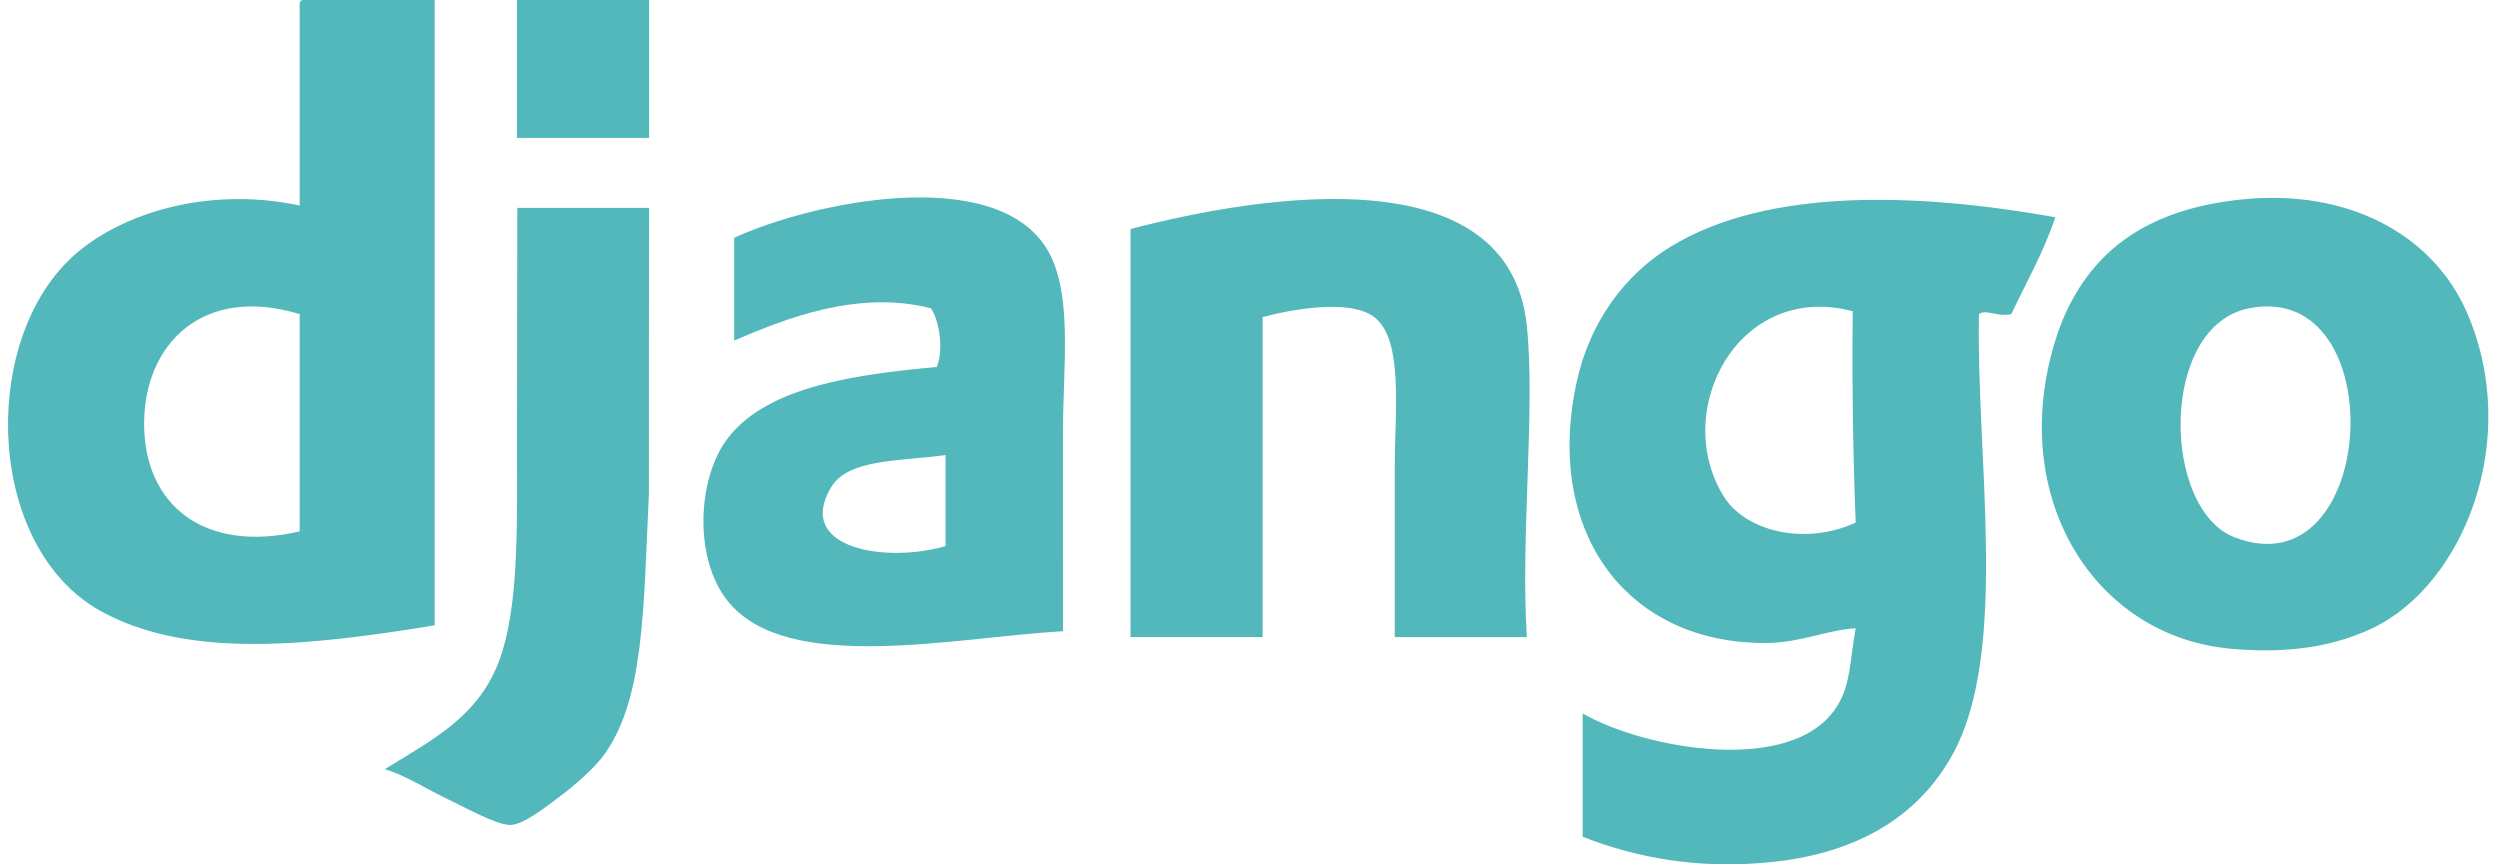
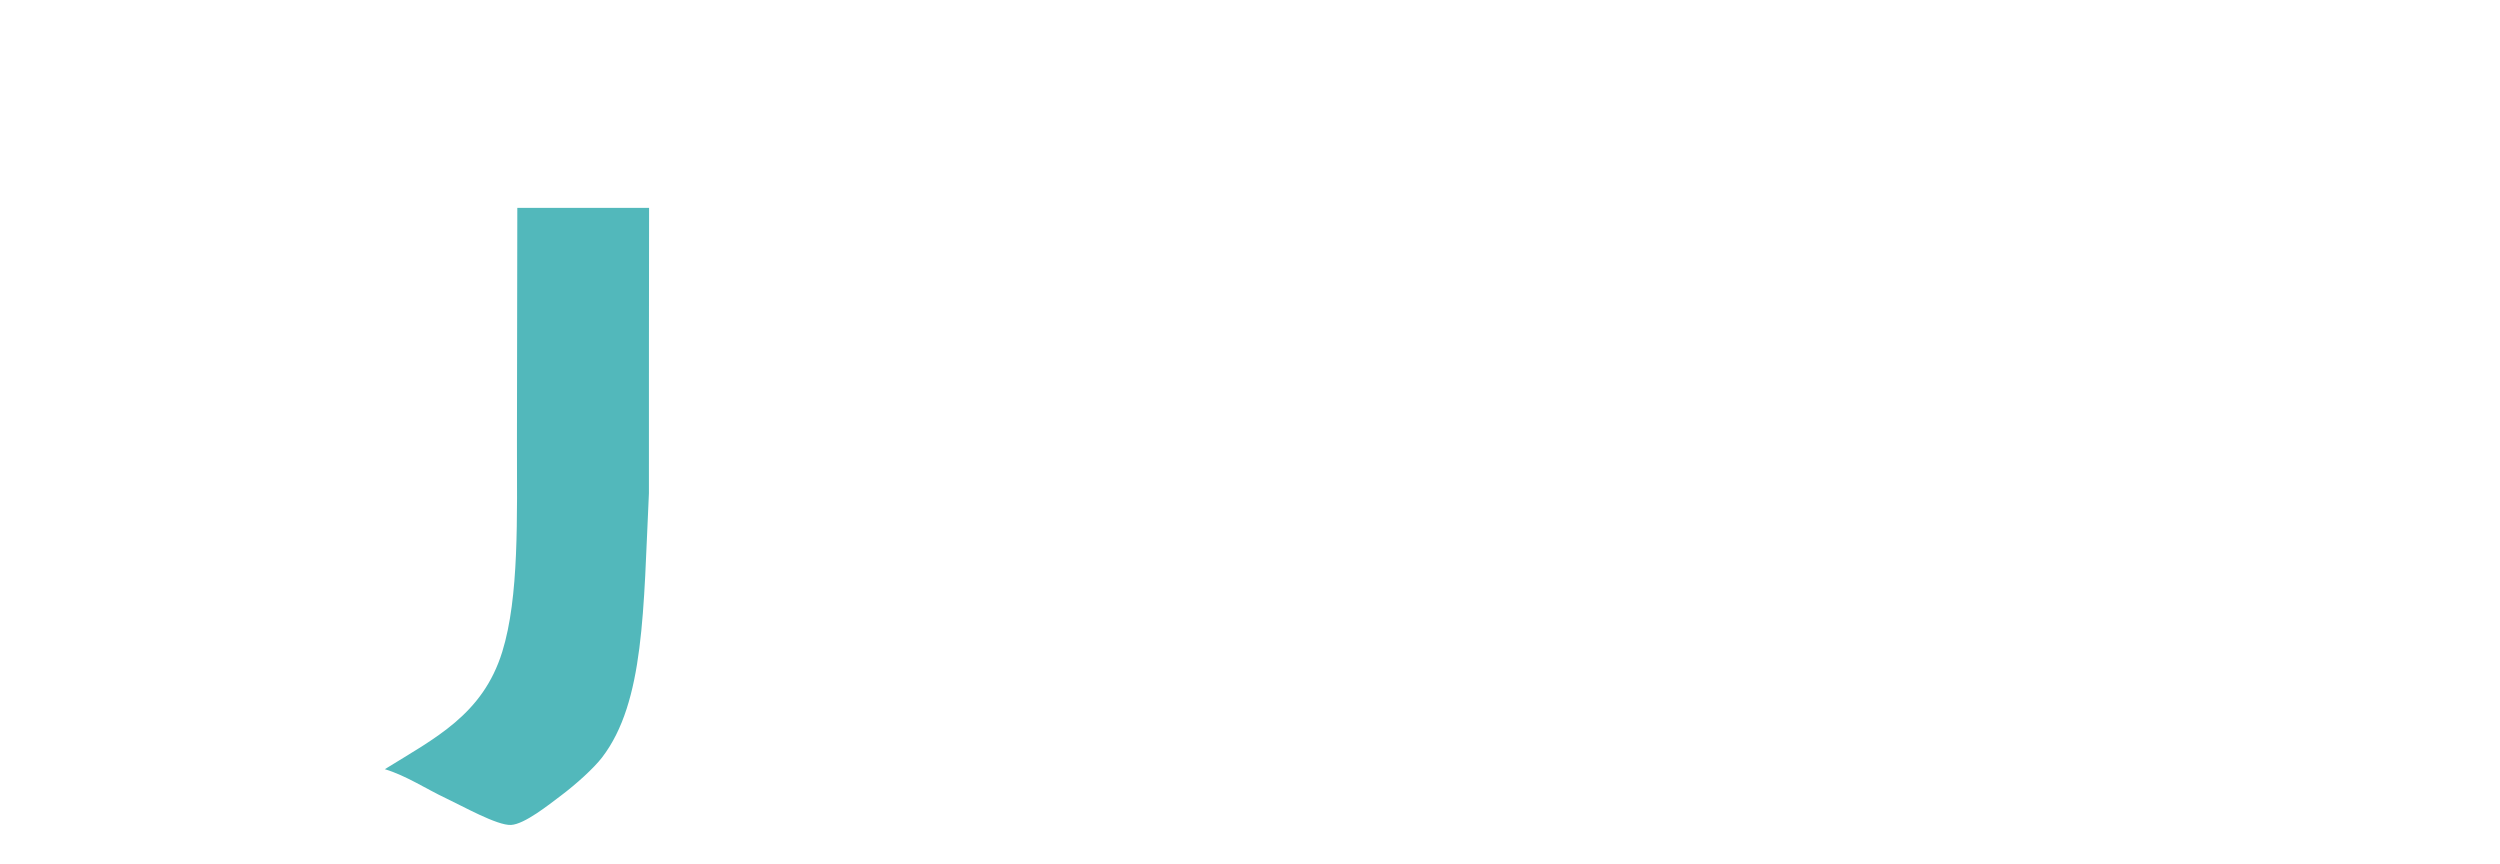
<svg xmlns="http://www.w3.org/2000/svg" width="188" height="65" viewBox="0 0 188 65" fill="none">
-   <path fill-rule="evenodd" clip-rule="evenodd" d="M10.839 31.789C10.804 37.956 15.323 41.632 22.535 39.961V23.622C15.234 21.399 10.867 25.898 10.839 31.789ZM22.757 0H32.689V47.025C23.169 48.58 14.045 49.571 7.521 45.922C-0.88 41.22 -1.556 26.299 5.092 19.65C8.465 16.277 15.25 13.907 22.535 15.454V0.664C22.516 0.35 22.5 0.035 22.757 0ZM48.811 10.375H38.875V0H48.811V10.375ZM168.026 40.4C178.855 44.608 180.056 21.014 169.129 23.182C162.345 24.527 162.562 38.279 168.026 40.4ZM168.469 15.011C176.738 14.129 182.978 17.777 185.469 23.404C189.716 32.998 185.236 44.006 178.401 47.243C174.865 48.922 171.154 49.081 167.804 48.789C157.453 47.888 150.925 37.338 154.558 25.611C155.129 23.773 155.766 22.65 156.104 22.075C158.358 18.251 162.154 15.687 168.469 15.011ZM62.496 36.647C59.749 41.267 66.654 42.374 71.107 41.065V34.222C67.688 34.696 63.791 34.474 62.496 36.647ZM79.94 47.465C71.733 47.938 59.26 50.732 54.772 45.257C52.133 42.04 52.417 35.904 54.772 32.897C57.814 29.007 64.455 28.156 70.447 27.597C70.991 26.256 70.622 24.076 70.004 23.182C64.525 21.784 59.077 23.948 55.211 25.611V17.882C61.051 15.201 74.57 12.376 78.615 18.543C80.74 21.784 79.936 27.433 79.936 32.454L79.94 47.465ZM114.822 47.911H104.886V35.104C104.886 30.888 105.566 25.541 103.34 23.843C101.595 22.514 97.457 23.182 94.95 23.843V47.907H85.014V17.222C95.172 14.579 113.505 11.754 114.818 24.507C115.471 30.795 114.34 40.225 114.818 47.907L114.822 47.911ZM129.615 37.311C131.286 40.016 135.809 41.03 139.547 39.297C139.341 34.002 139.267 28.703 139.326 23.404C130.738 21.135 125.628 30.857 129.615 37.311ZM154.562 16.336C153.676 18.986 152.382 21.224 151.247 23.622C150.225 23.855 149.335 23.217 148.818 23.622C148.593 34.385 151.111 48.972 146.833 56.74C144.257 61.414 139.512 64.414 132.261 64.908C127.752 65.264 123.221 64.585 119.015 62.922V53.647C123.546 56.293 134.997 58.45 138.222 52.986C139.17 51.377 139.112 49.714 139.543 47.247C137.472 47.356 135.455 48.315 132.922 48.35C122.512 48.486 116.069 40.198 118.572 28.7C119.543 24.255 122.147 20.672 125.64 18.547C132.887 14.125 144.039 14.463 154.562 16.336Z" fill="#52B8BB" />
  <path fill-rule="evenodd" clip-rule="evenodd" d="M48.811 15.632C48.799 22.945 48.799 28.203 48.799 37.089C48.379 45.825 48.476 52.78 45.278 56.957C44.645 57.781 43.308 58.986 42.185 59.829C41.245 60.536 39.454 61.974 38.436 62.036C37.406 62.098 34.771 60.61 33.578 60.05C32.009 59.312 30.559 58.333 28.939 57.843C32.72 55.5 36.306 53.744 37.771 49.011C39.046 44.892 38.875 38.927 38.875 33.118C38.875 27.375 38.902 20.699 38.902 15.632H48.811Z" fill="#52B8BB" />
</svg>